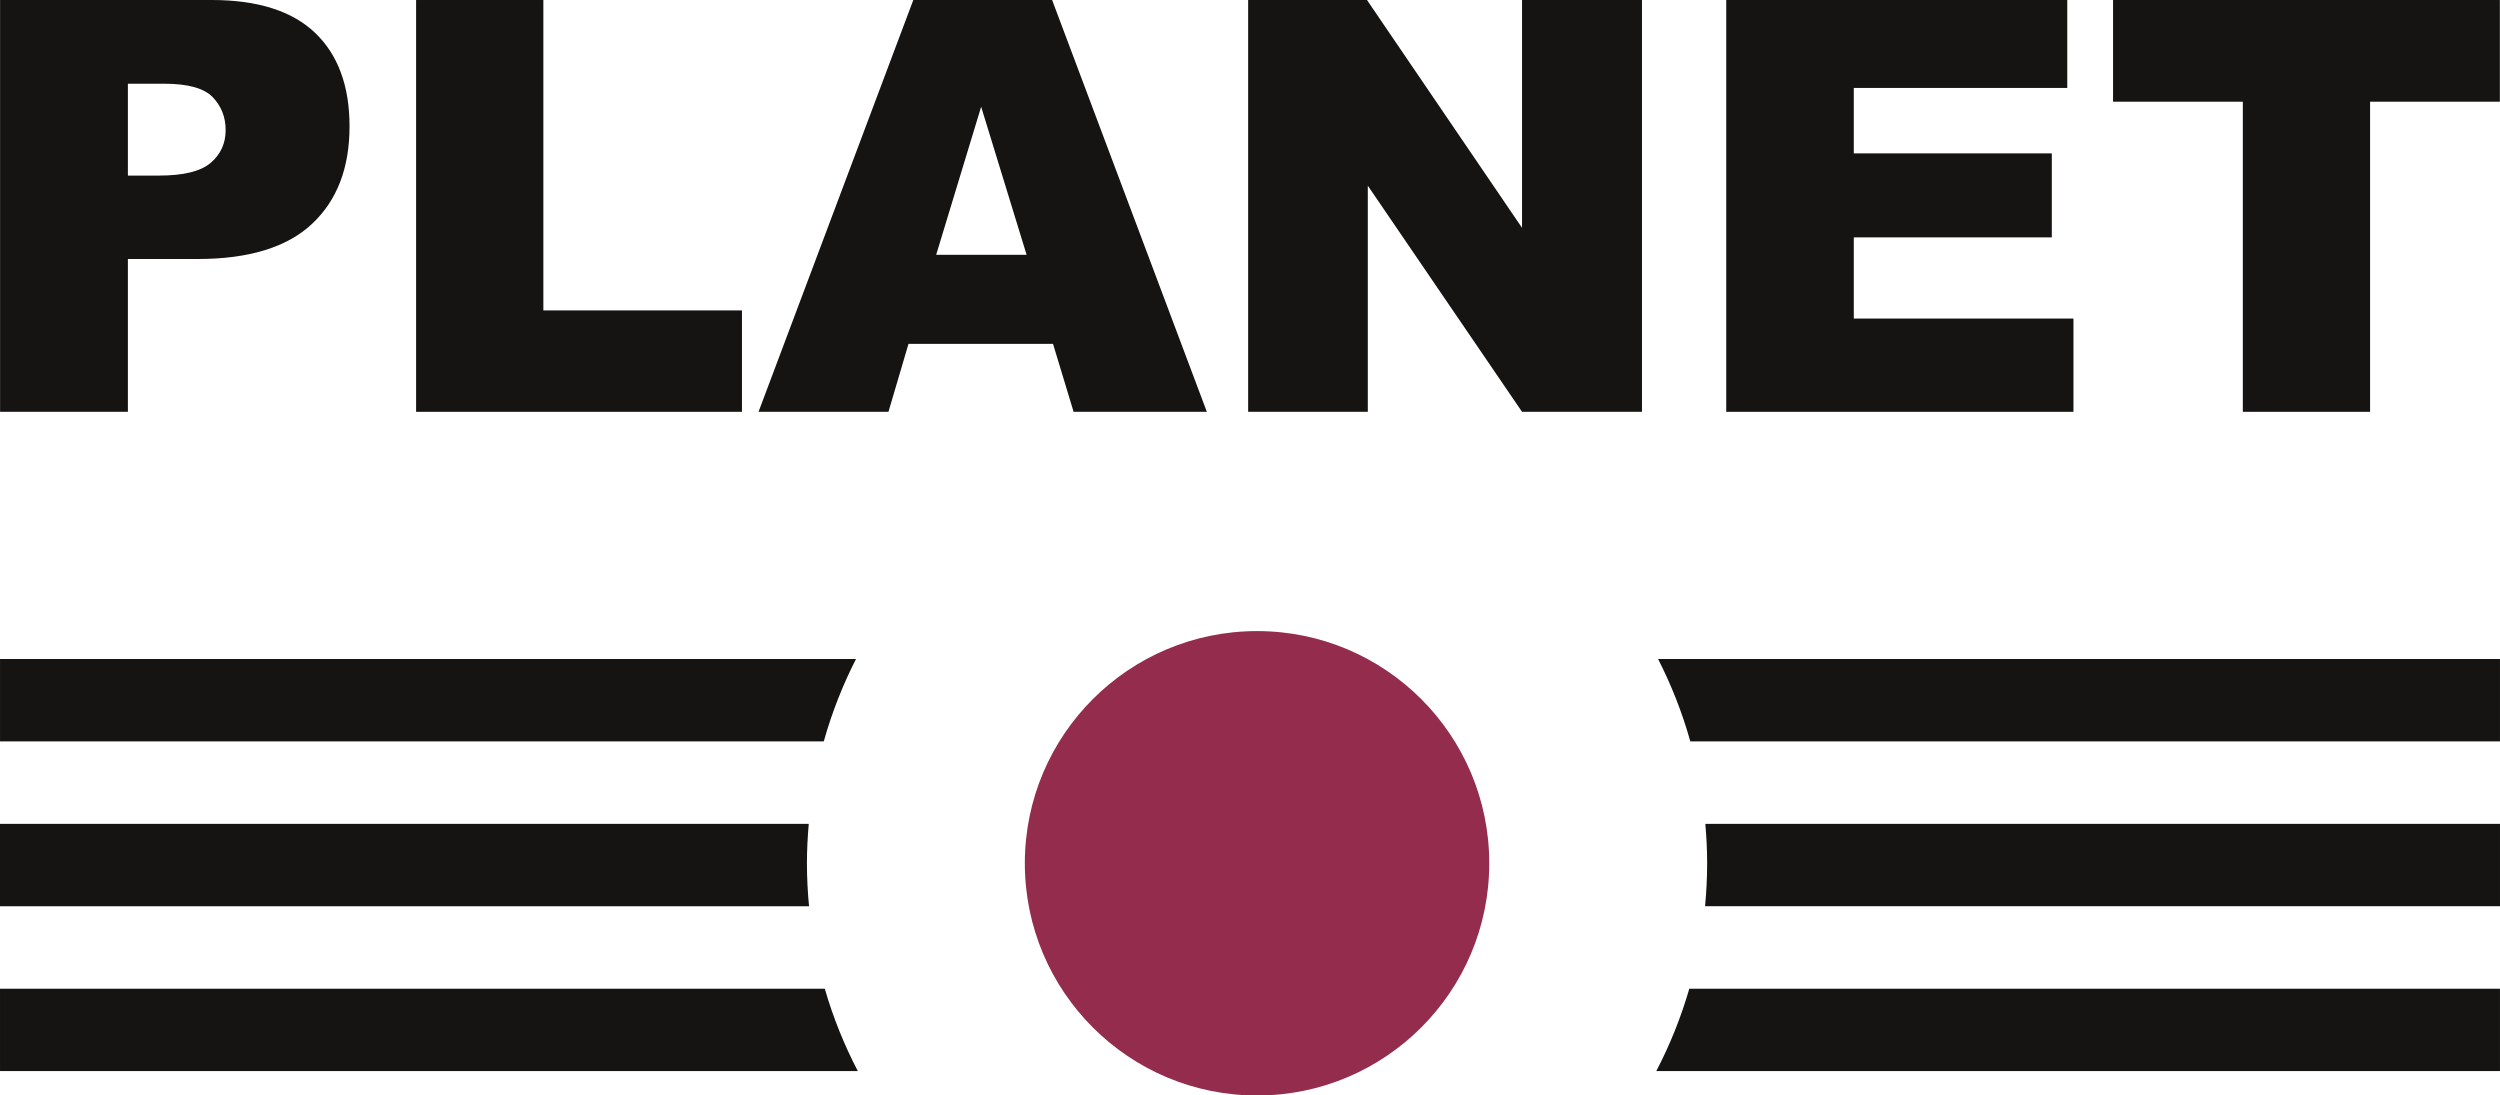
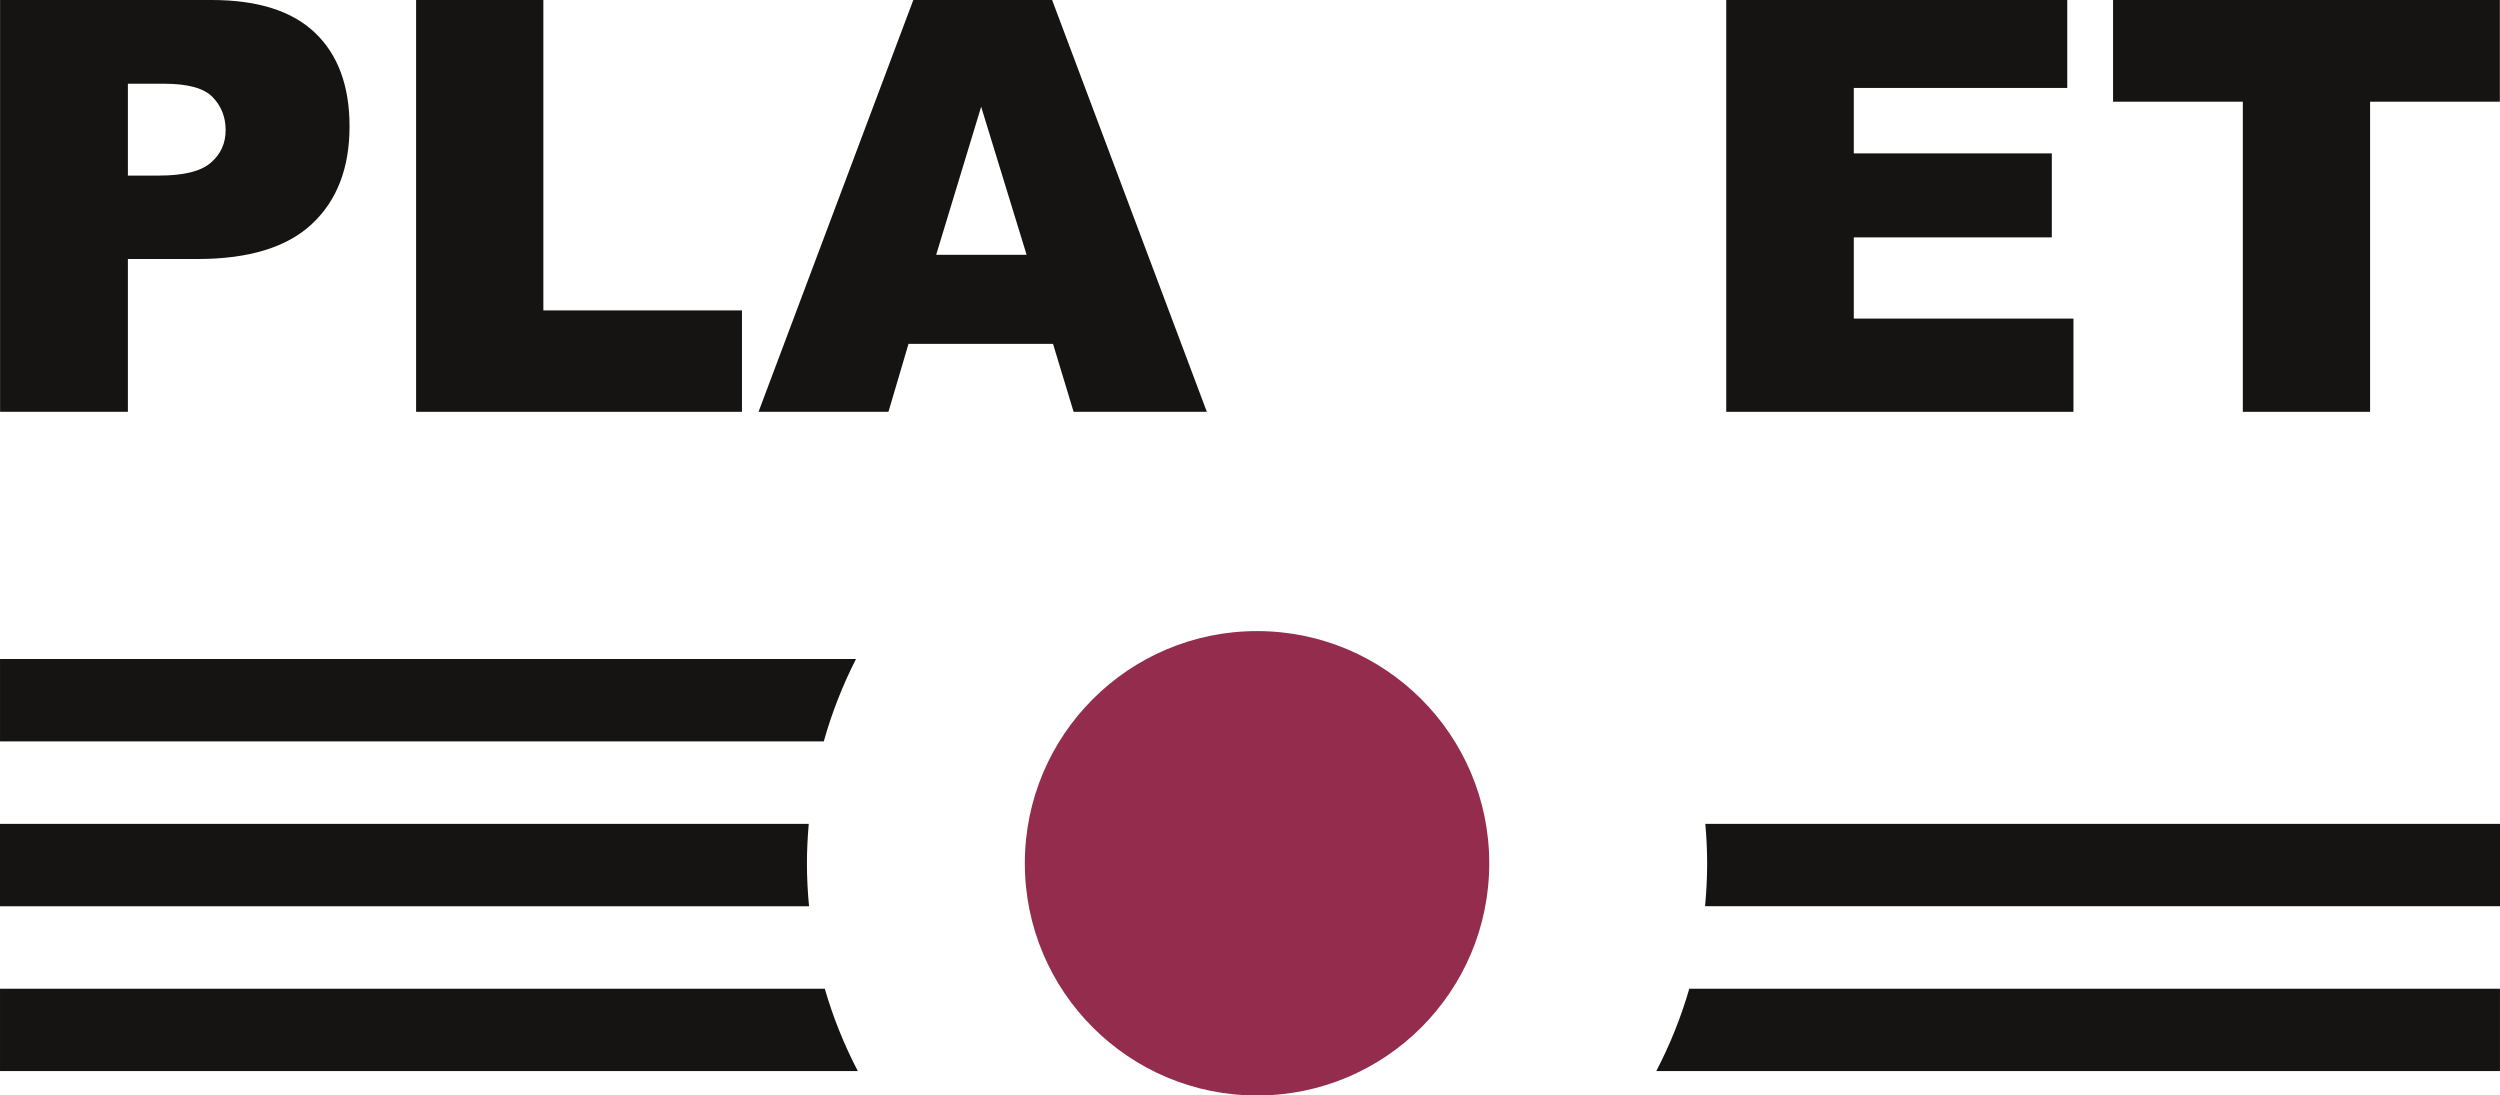
<svg xmlns="http://www.w3.org/2000/svg" version="1.1" viewBox="0 0 518.893 227.375">
  <title>Planet_Logo.svg</title>
  <defs />
  <g id="Ebene 1">
    <path style="fill:#932c4d; fill-rule:nonzero;stroke:none;" d="M96.394 48.195 C96.394 74.811 74.815 96.389 48.2 96.389 C21.578 96.389 0 74.811 0 48.195 C0 21.573 21.578 0 48.2 0 C74.815 0 96.394 21.573 96.394 48.195 " transform="translate(212.711, 130.987)" />
    <path style="fill:#161413; fill-rule:nonzero;stroke:none;" d="M177.667 0 L0 0 L0 17.096 L170.979 17.096 C172.652 11.134 174.903 5.417 177.667 0 " transform="translate(0.003, 136.782)" />
-     <path style="fill:#161413; fill-rule:nonzero;stroke:none;" d="M0 0 C2.764 5.417 5.015 11.134 6.689 17.096 L174.742 17.096 L174.742 0 L0 0 Z" transform="translate(344.148, 136.782)" />
-     <path style="fill:#161413; fill-rule:nonzero;stroke:none;" d="M0.056 0 C0.292 2.698 0.434 5.426 0.434 8.184 C0.434 11.193 0.277 14.16 0 17.096 L164.995 17.096 L164.995 0 L0.056 0 Z" transform="translate(353.897, 170.999)" />
+     <path style="fill:#161413; fill-rule:nonzero;stroke:none;" d="M0.056 0 C0.292 2.698 0.434 5.426 0.434 8.184 C0.434 11.193 0.277 14.16 0 17.096 L164.995 17.096 L164.995 0 Z" transform="translate(353.897, 170.999)" />
    <path style="fill:#161413; fill-rule:nonzero;stroke:none;" d="M167.485 8.185 C167.485 5.426 167.629 2.703 167.864 0 L0 0 L0 17.1 L167.92 17.1 C167.643 14.166 167.485 11.193 167.485 8.185 " transform="translate(0, 170.997)" />
    <path style="fill:#161413; fill-rule:nonzero;stroke:none;" d="M171.188 0 L0 0 L0 17.096 L178.046 17.096 C175.223 11.684 172.916 5.967 171.188 0 " transform="translate(0.002, 205.217)" />
    <path style="fill:#161413; fill-rule:nonzero;stroke:none;" d="M6.854 0 C5.125 5.967 2.82 11.684 0 17.096 L175.117 17.096 L175.117 0 L6.854 0 Z" transform="translate(343.772, 205.217)" />
    <path style="fill:#161413; fill-rule:nonzero;stroke:none;" d="M26.529 36.442 L32.999 36.442 C38.092 36.442 41.669 35.559 43.726 33.789 C45.787 32.019 46.818 29.759 46.818 26.995 C46.818 24.315 45.926 22.041 44.137 20.173 C42.349 18.307 38.984 17.378 34.048 17.378 L26.529 17.378 L26.529 36.442 Z M0 0 L43.902 0 C53.464 0 60.628 2.273 65.388 6.821 C70.148 11.37 72.533 17.844 72.533 26.237 C72.533 34.866 69.935 41.614 64.745 46.471 C59.56 51.328 51.639 53.759 40.99 53.759 L26.529 53.759 L26.529 85.474 L0 85.474 L0 0 Z" transform="translate(0.016, 0)" />
    <path style="fill:#161413; fill-rule:nonzero;stroke:none;" d="M0 0 L26.413 0 L26.413 64.427 L67.634 64.427 L67.634 85.474 L0 85.474 L0 0 Z" transform="translate(86.365, 0.002)" />
    <path style="fill:#161413; fill-rule:nonzero;stroke:none;" d="M55.641 52.882 L46.208 22.156 L36.872 52.882 L55.641 52.882 Z M61.122 71.364 L31.131 71.364 L26.967 85.474 L0 85.474 L32.126 0 L60.937 0 L93.053 85.474 L65.397 85.474 L61.122 71.364 Z" transform="translate(157.437, 0.002)" />
-     <path style="fill:#161413; fill-rule:nonzero;stroke:none;" d="M0 0 L24.666 0 L56.847 47.289 L56.847 0 L81.744 0 L81.744 85.474 L56.847 85.474 L24.836 38.541 L24.836 85.474 L0 85.474 L0 0 Z" transform="translate(259.062, 0.002)" />
    <path style="fill:#161413; fill-rule:nonzero;stroke:none;" d="M0 0 L70.781 0 L70.781 18.252 L26.474 18.252 L26.474 31.834 L67.574 31.834 L67.574 49.268 L26.474 49.268 L26.474 66.118 L72.066 66.118 L72.066 85.474 L0 85.474 L0 0 Z" transform="translate(358.294, 0.002)" />
    <path style="fill:#161413; fill-rule:nonzero;stroke:none;" d="M0 0 L80.284 0 L80.284 21.107 L53.35 21.107 L53.35 85.474 L26.936 85.474 L26.936 21.107 L0 21.107 L0 0 Z" transform="translate(438.579, 0.002)" />
  </g>
</svg>